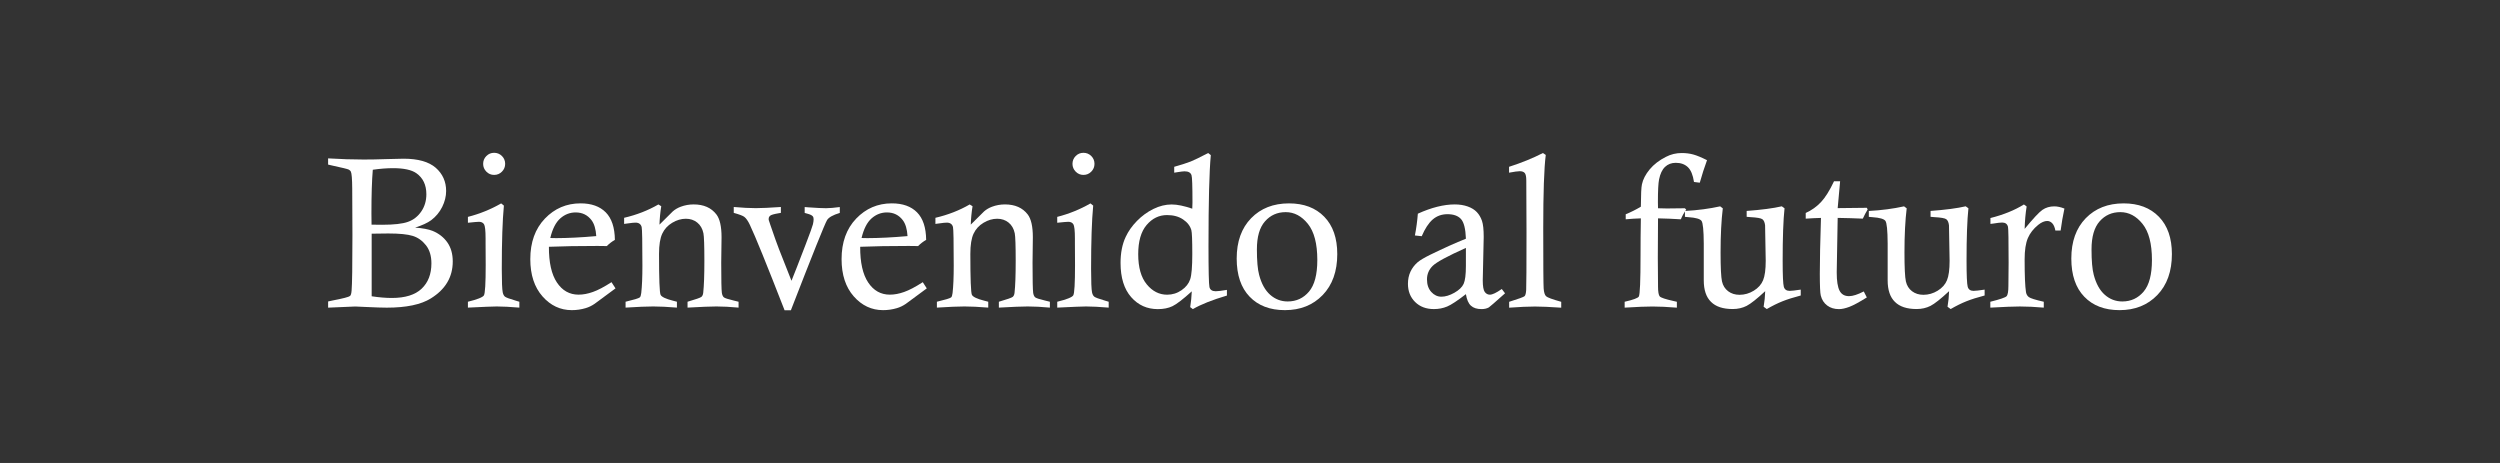
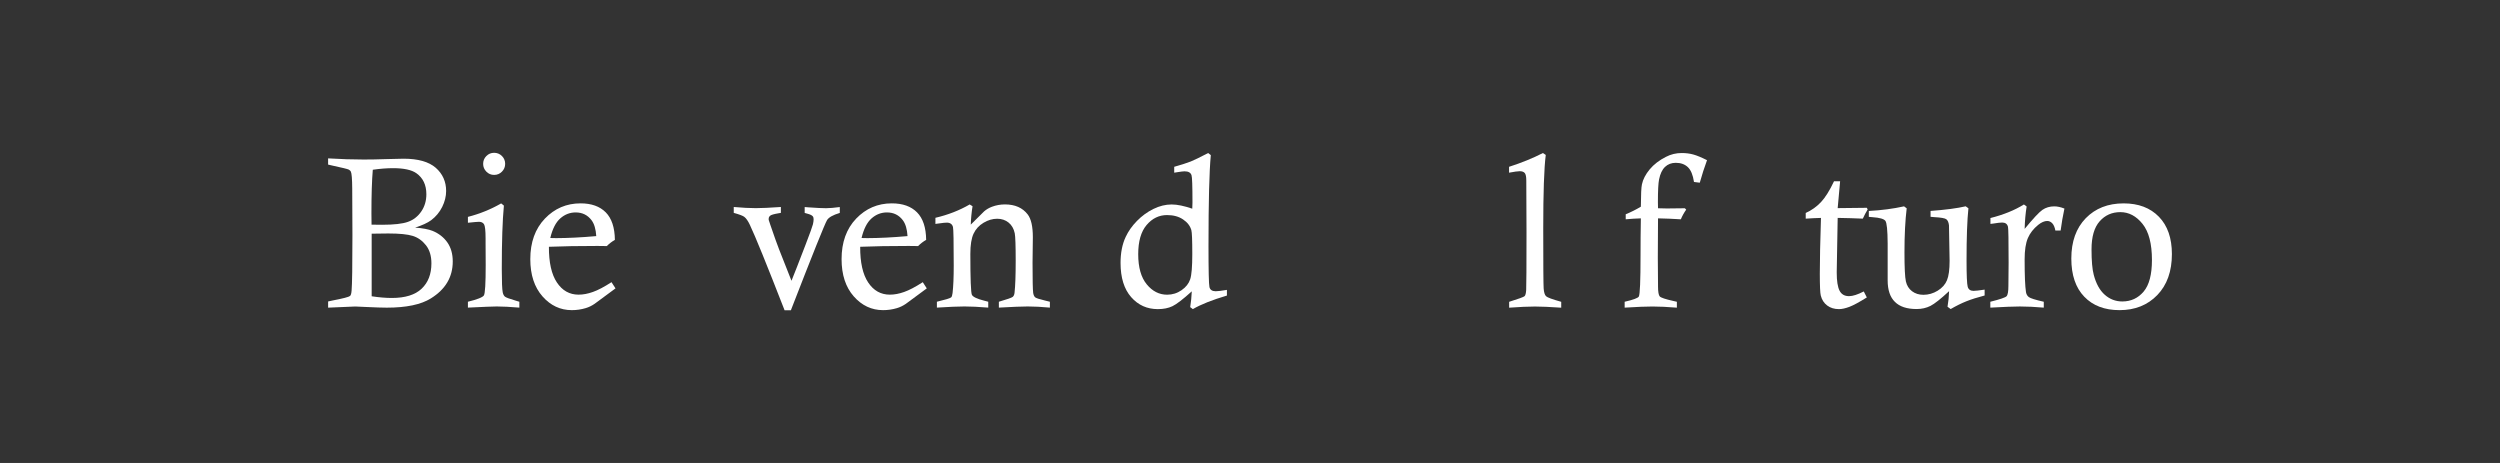
<svg xmlns="http://www.w3.org/2000/svg" version="1.1" baseProfile="tiny" id="Capa_1" x="0px" y="0px" viewBox="0 0 1080 200" overflow="visible" xml:space="preserve">
  <rect x="0" y="0" width="1080" height="200" fill="#333333" stroke="none" />
  <g>
    <path fill="#FFFFFF" d="M141.74,71.1v-2.68c5.54,0.33,10.66,0.5,15.36,0.5c3.06,0,6.25-0.06,9.57-0.18   c3.32-0.12,5.89-0.18,7.7-0.18c6.21,0,10.83,1.3,13.86,3.91c3,2.64,4.5,5.98,4.5,10.04c0,2.3-0.57,4.6-1.7,6.89   c-1.14,2.29-2.73,4.2-4.79,5.75c-1.52,1.12-3.82,2.18-6.91,3.18c3.27,0.24,5.79,0.71,7.54,1.41c2.67,1.09,4.79,2.74,6.36,4.95   c1.57,2.21,2.36,4.97,2.36,8.27c0,6.73-3.15,12.04-9.45,15.95c-4.27,2.67-10.62,4-19.04,4c-1.91,0-4.89-0.1-8.95-0.29   c-2.82-0.14-4.38-0.21-4.68-0.21c-0.55,0-4.45,0.17-11.72,0.5v-2.68c0.94-0.21,1.65-0.36,2.14-0.46c4.39-0.85,6.83-1.48,7.32-1.91   c0.36-0.3,0.59-1.08,0.68-2.32c0.24-2.82,0.36-10.8,0.36-23.95l-0.09-20.09c-0.03-4.18-0.23-6.64-0.59-7.36   c-0.18-0.36-0.5-0.66-0.95-0.89c-0.45-0.23-2.77-0.8-6.95-1.7C143.22,71.46,142.59,71.31,141.74,71.1z M160.51,97.05   c2.73,0.03,4.25,0.05,4.55,0.05c5.1,0,8.83-0.42,11.2-1.27c2.37-0.85,4.28-2.34,5.74-4.48c1.46-2.14,2.19-4.61,2.19-7.43   c0-4.03-1.44-7.06-4.32-9.09c-2.06-1.45-5.42-2.18-10.09-2.18c-2.67,0-5.57,0.23-8.73,0.68c-0.39,4.57-0.59,10.85-0.59,18.81   C160.46,93.26,160.48,94.9,160.51,97.05z M160.55,127.99c3.24,0.49,6.15,0.73,8.73,0.73c5.76,0,10.04-1.33,12.86-4   c2.82-2.67,4.23-6.32,4.23-10.95c0-3.21-0.79-5.82-2.36-7.82c-1.58-2-3.48-3.35-5.7-4.04c-2.23-0.7-5.76-1.05-10.61-1.05   c-2.88,0-5.26,0.03-7.14,0.09V127.99z" />
    <path fill="#FFFFFF" d="M202.14,96.23v-2.54c5.09-1.3,9.88-3.24,14.36-5.82l1.18,0.95c-0.61,6.42-0.91,15.53-0.91,27.31   c0,5.51,0.14,8.91,0.41,10.18c0.18,0.85,0.5,1.46,0.95,1.84c0.45,0.38,2.03,0.96,4.73,1.75c0.33,0.09,0.83,0.24,1.5,0.45v2.54   c-3.97-0.33-7.23-0.5-9.77-0.5c-1.55,0-5.7,0.17-12.45,0.5v-2.54c4.09-1,6.39-1.92,6.91-2.75c0.51-0.83,0.77-5.19,0.77-13.07   l-0.05-9.68V103c0-3.39-0.23-5.44-0.68-6.14c-0.45-0.7-1.18-1.04-2.18-1.04C206.27,95.82,204.68,95.96,202.14,96.23z M213.45,66.01   c1.33,0,2.46,0.46,3.39,1.39c0.92,0.92,1.39,2.05,1.39,3.39c0,1.3-0.46,2.42-1.39,3.36c-0.92,0.94-2.05,1.41-3.39,1.41   c-1.3,0-2.42-0.47-3.34-1.41c-0.92-0.94-1.39-2.06-1.39-3.36c0-1.33,0.46-2.46,1.39-3.39C211.04,66.47,212.15,66.01,213.45,66.01z" />
    <path fill="#FFFFFF" d="M264.17,121.9l1.73,2.68l-9.05,6.68c-1.24,0.85-2.53,1.47-3.87,1.86c-1.94,0.58-3.93,0.86-5.96,0.86   c-4.95,0-9.17-1.98-12.67-5.95s-5.26-9.33-5.26-16.09c0-7.27,2.1-13.1,6.3-17.5c4.2-4.39,9.34-6.59,15.4-6.59   c4.7,0,8.33,1.29,10.9,3.89c2.56,2.59,3.88,6.55,3.94,11.88c-1.27,0.73-2.43,1.62-3.48,2.68c-2.15-0.03-3.5-0.05-4.05-0.05   c-8.04,0-15.02,0.12-20.97,0.36c-0.03,6.79,1.12,11.92,3.45,15.41c2.33,3.51,5.45,5.27,9.36,5.27c1.97,0,4.03-0.39,6.18-1.16   C258.28,125.38,260.96,123.97,264.17,121.9z M257.58,102c-0.18-3-0.85-5.27-2-6.82c-1.7-2.27-3.99-3.41-6.88-3.41   c-2.49,0-4.71,0.86-6.65,2.57c-1.94,1.71-3.39,4.54-4.33,8.48c1.12,0.03,1.97,0.05,2.55,0.05   C245.25,102.86,251.02,102.58,257.58,102z" />
-     <path fill="#FFFFFF" d="M269.62,96.73v-2.64c5.45-1.27,10.39-3.2,14.81-5.77l1.23,0.77c-0.42,2.58-0.68,5.23-0.77,7.95l5.77-5.73   c0.97-0.85,2.11-1.51,3.41-2c1.79-0.67,3.65-1,5.59-1c4.33,0,7.6,1.44,9.82,4.32c1.48,1.91,2.23,5.2,2.23,9.86l-0.14,11   c0,7.36,0.09,11.71,0.27,13.04c0.15,0.91,0.44,1.54,0.86,1.91c0.42,0.36,1.86,0.83,4.32,1.41c0.45,0.12,1.14,0.29,2.04,0.5v2.54   c-3.58-0.33-6.77-0.5-9.56-0.5c-2.43,0-6.59,0.17-12.48,0.5v-2.54c3.54-1.03,5.53-1.73,5.97-2.09c0.44-0.36,0.71-0.95,0.8-1.77   c0.33-3,0.5-7.59,0.5-13.77c0-6.6-0.14-10.59-0.41-11.95c-0.42-2-1.32-3.54-2.68-4.63c-1.36-1.09-3-1.64-4.91-1.64   c-2,0-3.97,0.58-5.91,1.75c-1.94,1.17-3.37,2.73-4.29,4.7c-0.92,1.97-1.39,4.88-1.39,8.73c0,10.91,0.23,16.81,0.68,17.7   s2.23,1.73,5.32,2.52c0.39,0.09,0.97,0.24,1.73,0.45v2.54c-4.07-0.33-7.48-0.5-10.25-0.5c-2.67,0-6.65,0.17-11.93,0.5v-2.54   c3.6-0.85,5.64-1.47,6.13-1.86c0.3-0.24,0.52-0.88,0.64-1.91c0.33-2.88,0.5-6.8,0.5-11.77c0-10.27-0.11-15.84-0.32-16.72   c-0.33-1.27-1.23-1.91-2.68-1.91c-0.67,0-1.71,0.11-3.14,0.32C271,96.56,270.41,96.64,269.62,96.73z" />
    <path fill="#FFFFFF" d="M316.98,91.96v-2.54c3.73,0.33,6.91,0.5,9.54,0.5c2.45,0,6.06-0.17,10.82-0.5v2.54   c-0.45,0.09-0.8,0.15-1.04,0.18c-1.97,0.33-3.17,0.68-3.59,1.05c-0.42,0.36-0.64,0.8-0.64,1.32v0.46c0.06,0.27,0.27,0.92,0.64,1.95   c1.73,5.06,3,8.62,3.81,10.69l5.4,13.69c1-2.42,3.03-7.64,6.1-15.64c1.91-4.97,2.96-7.89,3.16-8.75c0.2-0.86,0.3-1.61,0.3-2.25   c0-0.55-0.14-0.97-0.41-1.27c-0.39-0.42-1.12-0.77-2.18-1.05c-0.3-0.09-0.73-0.21-1.27-0.36v-2.54l1.77,0.14   c3.39,0.24,5.88,0.36,7.45,0.36c1.51,0,3.5-0.17,5.95-0.5v2.54c-2.94,0.88-4.77,1.91-5.5,3.09c-0.97,1.61-6.18,14.59-15.63,38.95   h-2.73c-7.67-19.69-12.66-31.99-15-36.9c-0.79-1.67-1.58-2.8-2.36-3.41C320.99,93.23,319.46,92.65,316.98,91.96z" />
    <path fill="#FFFFFF" d="M398.64,121.9l1.73,2.68l-9.05,6.68c-1.24,0.85-2.53,1.47-3.87,1.86c-1.94,0.58-3.93,0.86-5.96,0.86   c-4.95,0-9.17-1.98-12.67-5.95s-5.26-9.33-5.26-16.09c0-7.27,2.1-13.1,6.3-17.5c4.2-4.39,9.34-6.59,15.4-6.59   c4.7,0,8.33,1.29,10.9,3.89c2.56,2.59,3.88,6.55,3.94,11.88c-1.27,0.73-2.43,1.62-3.48,2.68c-2.15-0.03-3.5-0.05-4.05-0.05   c-8.04,0-15.02,0.12-20.97,0.36c-0.03,6.79,1.12,11.92,3.45,15.41c2.33,3.51,5.45,5.27,9.36,5.27c1.97,0,4.03-0.39,6.18-1.16   C392.75,125.38,395.43,123.97,398.64,121.9z M392.05,102c-0.18-3-0.85-5.27-2-6.82c-1.7-2.27-3.99-3.41-6.88-3.41   c-2.49,0-4.71,0.86-6.65,2.57c-1.94,1.71-3.39,4.54-4.33,8.48c1.12,0.03,1.97,0.05,2.55,0.05   C379.72,102.86,385.49,102.58,392.05,102z" />
    <path fill="#FFFFFF" d="M404.1,96.73v-2.64c5.45-1.27,10.39-3.2,14.81-5.77l1.23,0.77c-0.42,2.58-0.68,5.23-0.77,7.95l5.77-5.73   c0.97-0.85,2.11-1.51,3.41-2c1.79-0.67,3.65-1,5.59-1c4.33,0,7.6,1.44,9.82,4.32c1.48,1.91,2.23,5.2,2.23,9.86l-0.13,11   c0,7.36,0.09,11.71,0.27,13.04c0.15,0.91,0.44,1.54,0.86,1.91c0.42,0.36,1.86,0.83,4.32,1.41c0.45,0.12,1.13,0.29,2.04,0.5v2.54   c-3.58-0.33-6.77-0.5-9.56-0.5c-2.43,0-6.59,0.17-12.48,0.5v-2.54c3.54-1.03,5.53-1.73,5.97-2.09c0.44-0.36,0.71-0.95,0.8-1.77   c0.33-3,0.5-7.59,0.5-13.77c0-6.6-0.14-10.59-0.41-11.95c-0.42-2-1.32-3.54-2.68-4.63c-1.36-1.09-3-1.64-4.91-1.64   c-2,0-3.97,0.58-5.91,1.75c-1.94,1.17-3.37,2.73-4.29,4.7c-0.92,1.97-1.39,4.88-1.39,8.73c0,10.91,0.23,16.81,0.68,17.7   s2.23,1.73,5.32,2.52c0.39,0.09,0.97,0.24,1.73,0.45v2.54c-4.07-0.33-7.48-0.5-10.25-0.5c-2.67,0-6.65,0.17-11.93,0.5v-2.54   c3.6-0.85,5.64-1.47,6.13-1.86c0.3-0.24,0.52-0.88,0.64-1.91c0.33-2.88,0.5-6.8,0.5-11.77c0-10.27-0.11-15.84-0.32-16.72   c-0.33-1.27-1.23-1.91-2.68-1.91c-0.67,0-1.71,0.11-3.14,0.32C405.47,96.56,404.88,96.64,404.1,96.73z" />
-     <path fill="#FFFFFF" d="M456.72,96.23v-2.54c5.09-1.3,9.88-3.24,14.36-5.82l1.18,0.95c-0.61,6.42-0.91,15.53-0.91,27.31   c0,5.51,0.14,8.91,0.41,10.18c0.18,0.85,0.5,1.46,0.96,1.84c0.45,0.38,2.03,0.96,4.73,1.75c0.33,0.09,0.83,0.24,1.5,0.45v2.54   c-3.97-0.33-7.23-0.5-9.77-0.5c-1.54,0-5.7,0.17-12.45,0.5v-2.54c4.09-1,6.39-1.92,6.91-2.75c0.52-0.83,0.77-5.19,0.77-13.07   l-0.05-9.68V103c0-3.39-0.23-5.44-0.68-6.14c-0.45-0.7-1.18-1.04-2.18-1.04C460.86,95.82,459.27,95.96,456.72,96.23z M468.04,66.01   c1.33,0,2.46,0.46,3.39,1.39c0.92,0.92,1.39,2.05,1.39,3.39c0,1.3-0.46,2.42-1.39,3.36c-0.92,0.94-2.05,1.41-3.39,1.41   c-1.3,0-2.42-0.47-3.34-1.41c-0.92-0.94-1.39-2.06-1.39-3.36c0-1.33,0.46-2.46,1.39-3.39C465.62,66.47,466.73,66.01,468.04,66.01z" />
    <path fill="#FFFFFF" d="M507.26,74.6v-2.54c3.27-0.94,5.65-1.7,7.13-2.29c1.48-0.59,4-1.81,7.54-3.66l1.14,0.91   c-0.67,7.03-1,20.12-1,39.26c0,10.6,0.14,16.51,0.41,17.72c0.27,1.21,1.18,1.82,2.73,1.82c0.91,0,2.51-0.2,4.82-0.59v2.45   c-6.33,1.88-11.24,3.83-14.72,5.86l-1.14-0.86c0.36-2.27,0.59-4.54,0.68-6.82c-3.79,3.42-6.57,5.56-8.34,6.41   c-1.77,0.85-3.89,1.27-6.34,1.27c-4.63,0-8.48-1.73-11.52-5.2c-3.04-3.47-4.57-8.38-4.57-14.75c0-4.36,0.74-8.12,2.23-11.27   c1.12-2.42,2.74-4.72,4.86-6.88c2.12-2.17,4.49-3.89,7.11-5.18c2.62-1.29,5.25-1.93,7.88-1.93c1.21,0,2.56,0.15,4.04,0.46   c1.48,0.3,3.1,0.76,4.86,1.36c0.06-1.51,0.09-2.39,0.09-2.64c0-7.12-0.14-11.06-0.41-11.82c-0.36-1.12-1.36-1.68-3-1.68   c-0.55,0-1.52,0.11-2.91,0.34C508.48,74.42,507.95,74.5,507.26,74.6z M515.07,109.77c0-5.97-0.14-9.42-0.41-10.36   c-0.52-1.82-1.7-3.35-3.57-4.61c-1.86-1.26-4.17-1.89-6.93-1.89c-3.45,0-6.39,1.43-8.82,4.29s-3.63,7.07-3.63,12.61   c0,5.7,1.23,10.04,3.68,13.02c2.45,2.99,5.39,4.48,8.82,4.48c2.27,0,4.35-0.65,6.23-1.95c1.88-1.3,3.12-2.88,3.73-4.73   C514.77,118.78,515.07,115.16,515.07,109.77z" />
-     <path fill="#FFFFFF" d="M534.25,111.68c0-7.33,2.08-13.13,6.23-17.41c4.16-4.27,9.61-6.41,16.38-6.41c6.4,0,11.47,1.92,15.22,5.77   c3.75,3.85,5.62,9.23,5.62,16.13c0,7.45-2.1,13.35-6.3,17.7c-4.2,4.35-9.64,6.52-16.31,6.52c-6.46,0-11.55-1.94-15.26-5.82   C536.11,124.3,534.25,118.8,534.25,111.68z M542.98,107.73c0,4.97,0.32,8.63,0.96,11c1,3.82,2.59,6.69,4.76,8.61   c2.17,1.92,4.7,2.89,7.58,2.89c3.73,0,6.8-1.42,9.2-4.25c2.4-2.83,3.6-7.38,3.6-13.66c0-7.03-1.36-12.23-4.07-15.61   c-2.72-3.38-5.91-5.07-9.58-5.07c-3.64,0-6.62,1.33-8.95,3.98C544.14,98.27,542.98,102.3,542.98,107.73z" />
-     <path fill="#FFFFFF" d="M614.19,102.04l-2.95-0.32c0.61-3.15,1.03-6.29,1.27-9.41c5.9-2.67,11.22-4,15.97-4   c2.06,0,3.92,0.3,5.58,0.89c1.66,0.59,2.98,1.41,3.95,2.45c0.97,1.04,1.7,2.29,2.2,3.75s0.75,3.77,0.75,6.95l-0.41,18.77   c0,2.54,0.29,4.21,0.86,5c0.58,0.79,1.32,1.18,2.23,1.18c1.09,0,2.8-0.82,5.13-2.45l1.41,1.86c-4.27,3.82-6.61,5.85-7,6.09   c-0.85,0.48-1.91,0.73-3.18,0.73c-1.97,0-3.49-0.49-4.57-1.48c-1.08-0.98-1.79-2.64-2.16-4.98c-3.63,2.82-6.33,4.6-8.09,5.34   c-1.76,0.74-3.67,1.11-5.73,1.11c-3.36,0-6.07-1.02-8.13-3.07c-2.06-2.04-3.09-4.66-3.09-7.84c0-1.94,0.36-3.69,1.09-5.25   c0.73-1.56,1.77-2.93,3.14-4.11c1.06-0.88,2.85-1.94,5.36-3.18c5.91-2.88,11.06-5.2,15.45-6.95c-0.15-4.27-0.86-7.1-2.13-8.5   s-3.22-2.09-5.85-2.09c-2.48,0-4.6,0.77-6.37,2.29C617.16,96.37,615.58,98.77,614.19,102.04z M633.28,107.09   c-7.91,3.54-12.69,6.13-14.34,7.75c-1.65,1.62-2.48,3.57-2.48,5.84s0.62,4.09,1.86,5.45s2.7,2.04,4.36,2.04   c1.73,0,3.6-0.57,5.61-1.7c2.01-1.14,3.35-2.42,4-3.84c0.65-1.42,0.98-4.01,0.98-7.77V107.09z" />
    <path fill="#FFFFFF" d="M651.91,74.6v-2.54c5.39-1.73,10.27-3.71,14.63-5.95l1.23,0.82c-0.73,5.7-1.09,16.28-1.09,31.77   c0,15.63,0.06,24.28,0.18,25.93c0.12,1.65,0.46,2.76,1.02,3.32c0.56,0.56,2.75,1.37,6.57,2.43v2.54c-4.87-0.33-8.65-0.5-11.34-0.5   c-2.87,0-6.59,0.17-11.16,0.5v-2.54c4.09-1.27,6.32-2.09,6.68-2.45c0.36-0.36,0.59-1.24,0.68-2.64c0.09-1.85,0.14-10.19,0.14-25.04   l-0.09-21.59V78c0-1.67-0.23-2.76-0.68-3.27c-0.45-0.51-1.17-0.77-2.14-0.77C655.73,73.96,654.18,74.17,651.91,74.6z" />
    <path fill="#FFFFFF" d="M701.85,132.9v-2.54c3.73-0.85,5.77-1.61,6.13-2.27c0.48-0.88,0.73-6.79,0.73-17.72   c0-5.33,0.04-10.68,0.14-16.04c-2.21,0.06-4.39,0.2-6.54,0.41v-2.18c2.24-0.91,4.42-2,6.54-3.27c0.03-5.21,0.18-8.42,0.46-9.63   c0.45-2.18,1.58-4.35,3.36-6.5c1.79-2.15,4.14-3.95,7.04-5.41c2.09-1.09,4.35-1.64,6.77-1.64c1.82,0,3.5,0.21,5.04,0.64   c1.54,0.42,3.51,1.24,5.91,2.45c-1.15,3.15-2.2,6.39-3.13,9.73l-2.5-0.32c-0.45-3.03-1.34-5.17-2.66-6.41   c-1.32-1.24-3.05-1.86-5.2-1.86c-1.88,0-3.43,0.59-4.66,1.77c-1.23,1.18-2.08,2.98-2.57,5.41c-0.33,1.61-0.5,4.86-0.5,9.77   c0,0.61,0.01,1.5,0.05,2.68c2.15,0.06,3.44,0.09,3.86,0.09l7.73-0.09l0.59,0.59c-0.94,1.3-1.71,2.7-2.32,4.18   c-3.33-0.21-6.62-0.35-9.86-0.41c-0.06,4.33-0.09,9.97-0.09,16.91l0.09,11.86v0.55c0,2.39,0.25,3.86,0.75,4.41   c0.5,0.54,2.45,1.2,5.84,1.95c0.36,0.09,0.88,0.21,1.55,0.36v2.54c-4.09-0.33-7.61-0.5-10.54-0.5   C711.27,132.4,707.28,132.57,701.85,132.9z" />
-     <path fill="#FFFFFF" d="M727.89,93.68v-2.54c5.51-0.3,10.59-0.97,15.22-2l1.14,0.86c-0.64,5.24-0.96,11.6-0.96,19.09   c0,6.51,0.21,10.67,0.61,12.47c0.41,1.8,1.29,3.22,2.66,4.25s3,1.54,4.91,1.54c2.18,0,4.23-0.59,6.16-1.77   c1.92-1.18,3.26-2.68,4.02-4.5c0.76-1.82,1.14-4.62,1.14-8.41c0-0.46-0.09-5.56-0.27-15.32c-0.15-1.3-0.54-2.18-1.16-2.64   s-2.34-0.76-5.16-0.91l-1.64-0.14v-2.54c6.48-0.48,11.54-1.15,15.18-2l1.18,0.86c-0.27,2.52-0.48,5.66-0.61,9.43   c-0.14,3.77-0.2,8.17-0.2,13.2c0,6.33,0.17,10.09,0.5,11.27c0.33,1.18,1.18,1.77,2.54,1.77c0.79,0,2.38-0.18,4.77-0.54v2.54   c-3.12,0.82-5.75,1.65-7.88,2.5c-2.14,0.85-4.4,1.97-6.79,3.36l-1.36-1c0.39-2.24,0.62-4.48,0.68-6.73   c-3.58,3.33-6.26,5.45-8.04,6.36c-1.79,0.91-3.79,1.36-6,1.36c-4.18,0-7.3-1.03-9.36-3.09c-2.09-2.03-3.14-5.13-3.14-9.32v-15.91   c-0.03-5.67-0.36-8.92-0.98-9.77c-0.62-0.85-2.48-1.38-5.57-1.59C729.12,93.83,728.59,93.77,727.89,93.68z" />
    <path fill="#FFFFFF" d="M792.29,78.32h2.64l-1.05,11.59l12.59-0.14l0.36,0.72c-0.76,1.23-1.45,2.55-2.09,3.96   c-3.58-0.16-7.2-0.26-10.86-0.32l-0.41,23.36v0.27c0,3.61,0.4,6.2,1.21,7.79c0.8,1.59,2.17,2.39,4.11,2.39   c1.61,0,3.73-0.68,6.36-2.04l1.32,2.59c-3.3,2.06-5.82,3.42-7.54,4.07c-1.73,0.65-3.23,0.98-4.5,0.98c-2,0-3.7-0.52-5.09-1.57   c-1.39-1.04-2.32-2.49-2.77-4.34c-0.27-1.03-0.41-4.18-0.41-9.45c0-5.64,0.17-13.65,0.5-24.04c-2.12,0.05-4.32,0.16-6.59,0.32V92   c2.54-1.15,4.75-2.72,6.61-4.71C788.54,85.3,790.41,82.31,792.29,78.32z" />
    <path fill="#FFFFFF" d="M807.33,93.68v-2.54c5.51-0.3,10.59-0.97,15.22-2l1.14,0.86c-0.64,5.24-0.96,11.6-0.96,19.09   c0,6.51,0.21,10.67,0.61,12.47c0.41,1.8,1.29,3.22,2.66,4.25s3,1.54,4.91,1.54c2.18,0,4.23-0.59,6.16-1.77   c1.92-1.18,3.26-2.68,4.02-4.5c0.76-1.82,1.14-4.62,1.14-8.41c0-0.46-0.09-5.56-0.27-15.32c-0.15-1.3-0.54-2.18-1.16-2.64   s-2.34-0.76-5.16-0.91l-1.64-0.14v-2.54c6.48-0.48,11.54-1.15,15.18-2l1.18,0.86c-0.27,2.52-0.48,5.66-0.61,9.43   c-0.14,3.77-0.2,8.17-0.2,13.2c0,6.33,0.17,10.09,0.5,11.27c0.33,1.18,1.18,1.77,2.54,1.77c0.79,0,2.38-0.18,4.77-0.54v2.54   c-3.12,0.82-5.75,1.65-7.88,2.5c-2.14,0.85-4.4,1.97-6.79,3.36l-1.36-1c0.39-2.24,0.62-4.48,0.68-6.73   c-3.58,3.33-6.26,5.45-8.04,6.36c-1.79,0.91-3.79,1.36-6,1.36c-4.18,0-7.3-1.03-9.36-3.09c-2.09-2.03-3.14-5.13-3.14-9.32v-15.91   c-0.03-5.67-0.36-8.92-0.98-9.77c-0.62-0.85-2.48-1.38-5.57-1.59C808.56,93.83,808.03,93.77,807.33,93.68z" />
    <path fill="#FFFFFF" d="M859.87,96.73v-2.54c5.65-1.42,10.47-3.38,14.46-5.86l1.18,0.87c-0.49,2.95-0.77,6.18-0.86,9.68   c3.67-4.47,6.23-7.21,7.68-8.22c1.46-1,3.17-1.51,5.14-1.51c1.3,0,2.76,0.32,4.36,0.95c-0.67,3.11-1.21,6.27-1.64,9.5h-2.27   c-0.27-1.45-0.73-2.51-1.36-3.16c-0.64-0.65-1.35-0.98-2.14-0.98c-1.21,0-2.51,0.56-3.91,1.68c-2.06,1.67-3.55,3.58-4.48,5.74   c-0.92,2.16-1.39,5.23-1.39,9.19c0,7.02,0.2,11.74,0.59,14.16c0.15,0.91,0.57,1.62,1.25,2.13c0.68,0.51,2.82,1.18,6.43,2v2.54   c-3.79-0.33-7.23-0.5-10.32-0.5c-2.58,0-6.83,0.17-12.77,0.5v-2.54c4.15-1.03,6.49-1.83,7.02-2.39c0.53-0.56,0.79-2.07,0.79-4.52   l0.09-9.86c0-9.66-0.09-14.86-0.27-15.59c-0.3-1.24-1.14-1.86-2.53-1.86c-0.78,0-2.08,0.15-3.88,0.45   C860.77,96.62,860.38,96.67,859.87,96.73z" />
    <path fill="#FFFFFF" d="M894.81,111.68c0-7.33,2.08-13.13,6.23-17.41c4.16-4.27,9.61-6.41,16.38-6.41c6.4,0,11.47,1.92,15.22,5.77   c3.75,3.85,5.62,9.23,5.62,16.13c0,7.45-2.1,13.35-6.3,17.7c-4.2,4.35-9.64,6.52-16.31,6.52c-6.46,0-11.55-1.94-15.26-5.82   C896.67,124.3,894.81,118.8,894.81,111.68z M903.54,107.73c0,4.97,0.32,8.63,0.96,11c1,3.82,2.59,6.69,4.76,8.61   c2.17,1.92,4.7,2.89,7.58,2.89c3.73,0,6.8-1.42,9.2-4.25c2.4-2.83,3.6-7.38,3.6-13.66c0-7.03-1.36-12.23-4.07-15.61   c-2.72-3.38-5.91-5.07-9.58-5.07c-3.64,0-6.62,1.33-8.95,3.98C904.7,98.27,903.54,102.3,903.54,107.73z" />
  </g>
</svg>